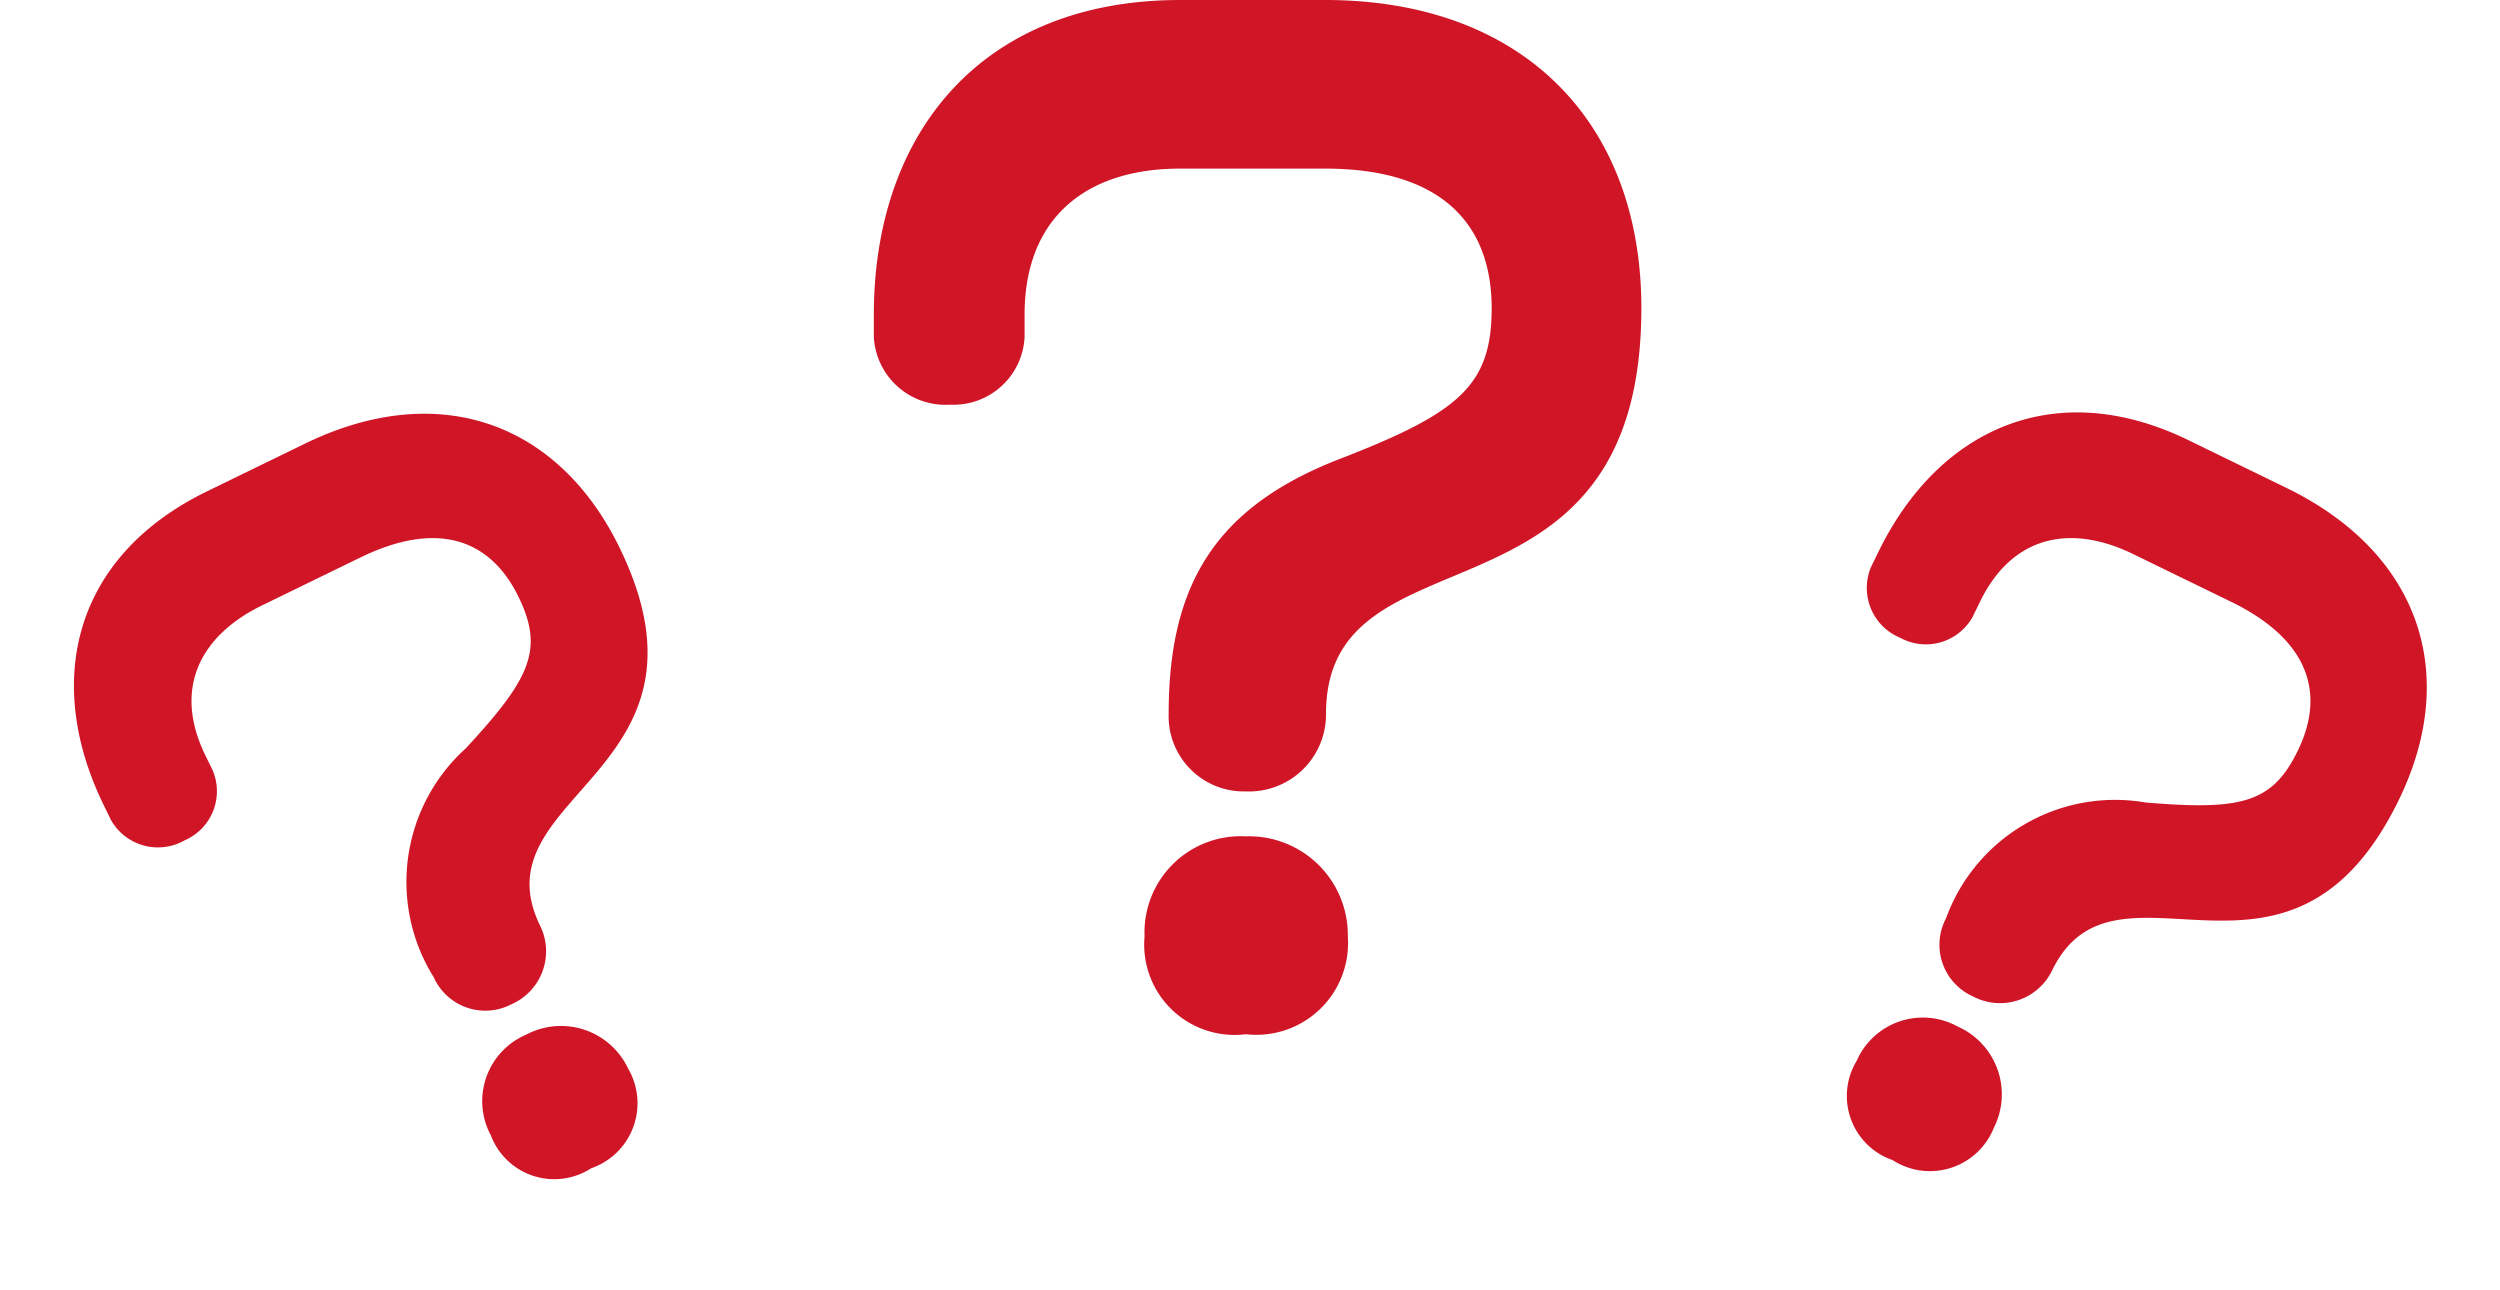
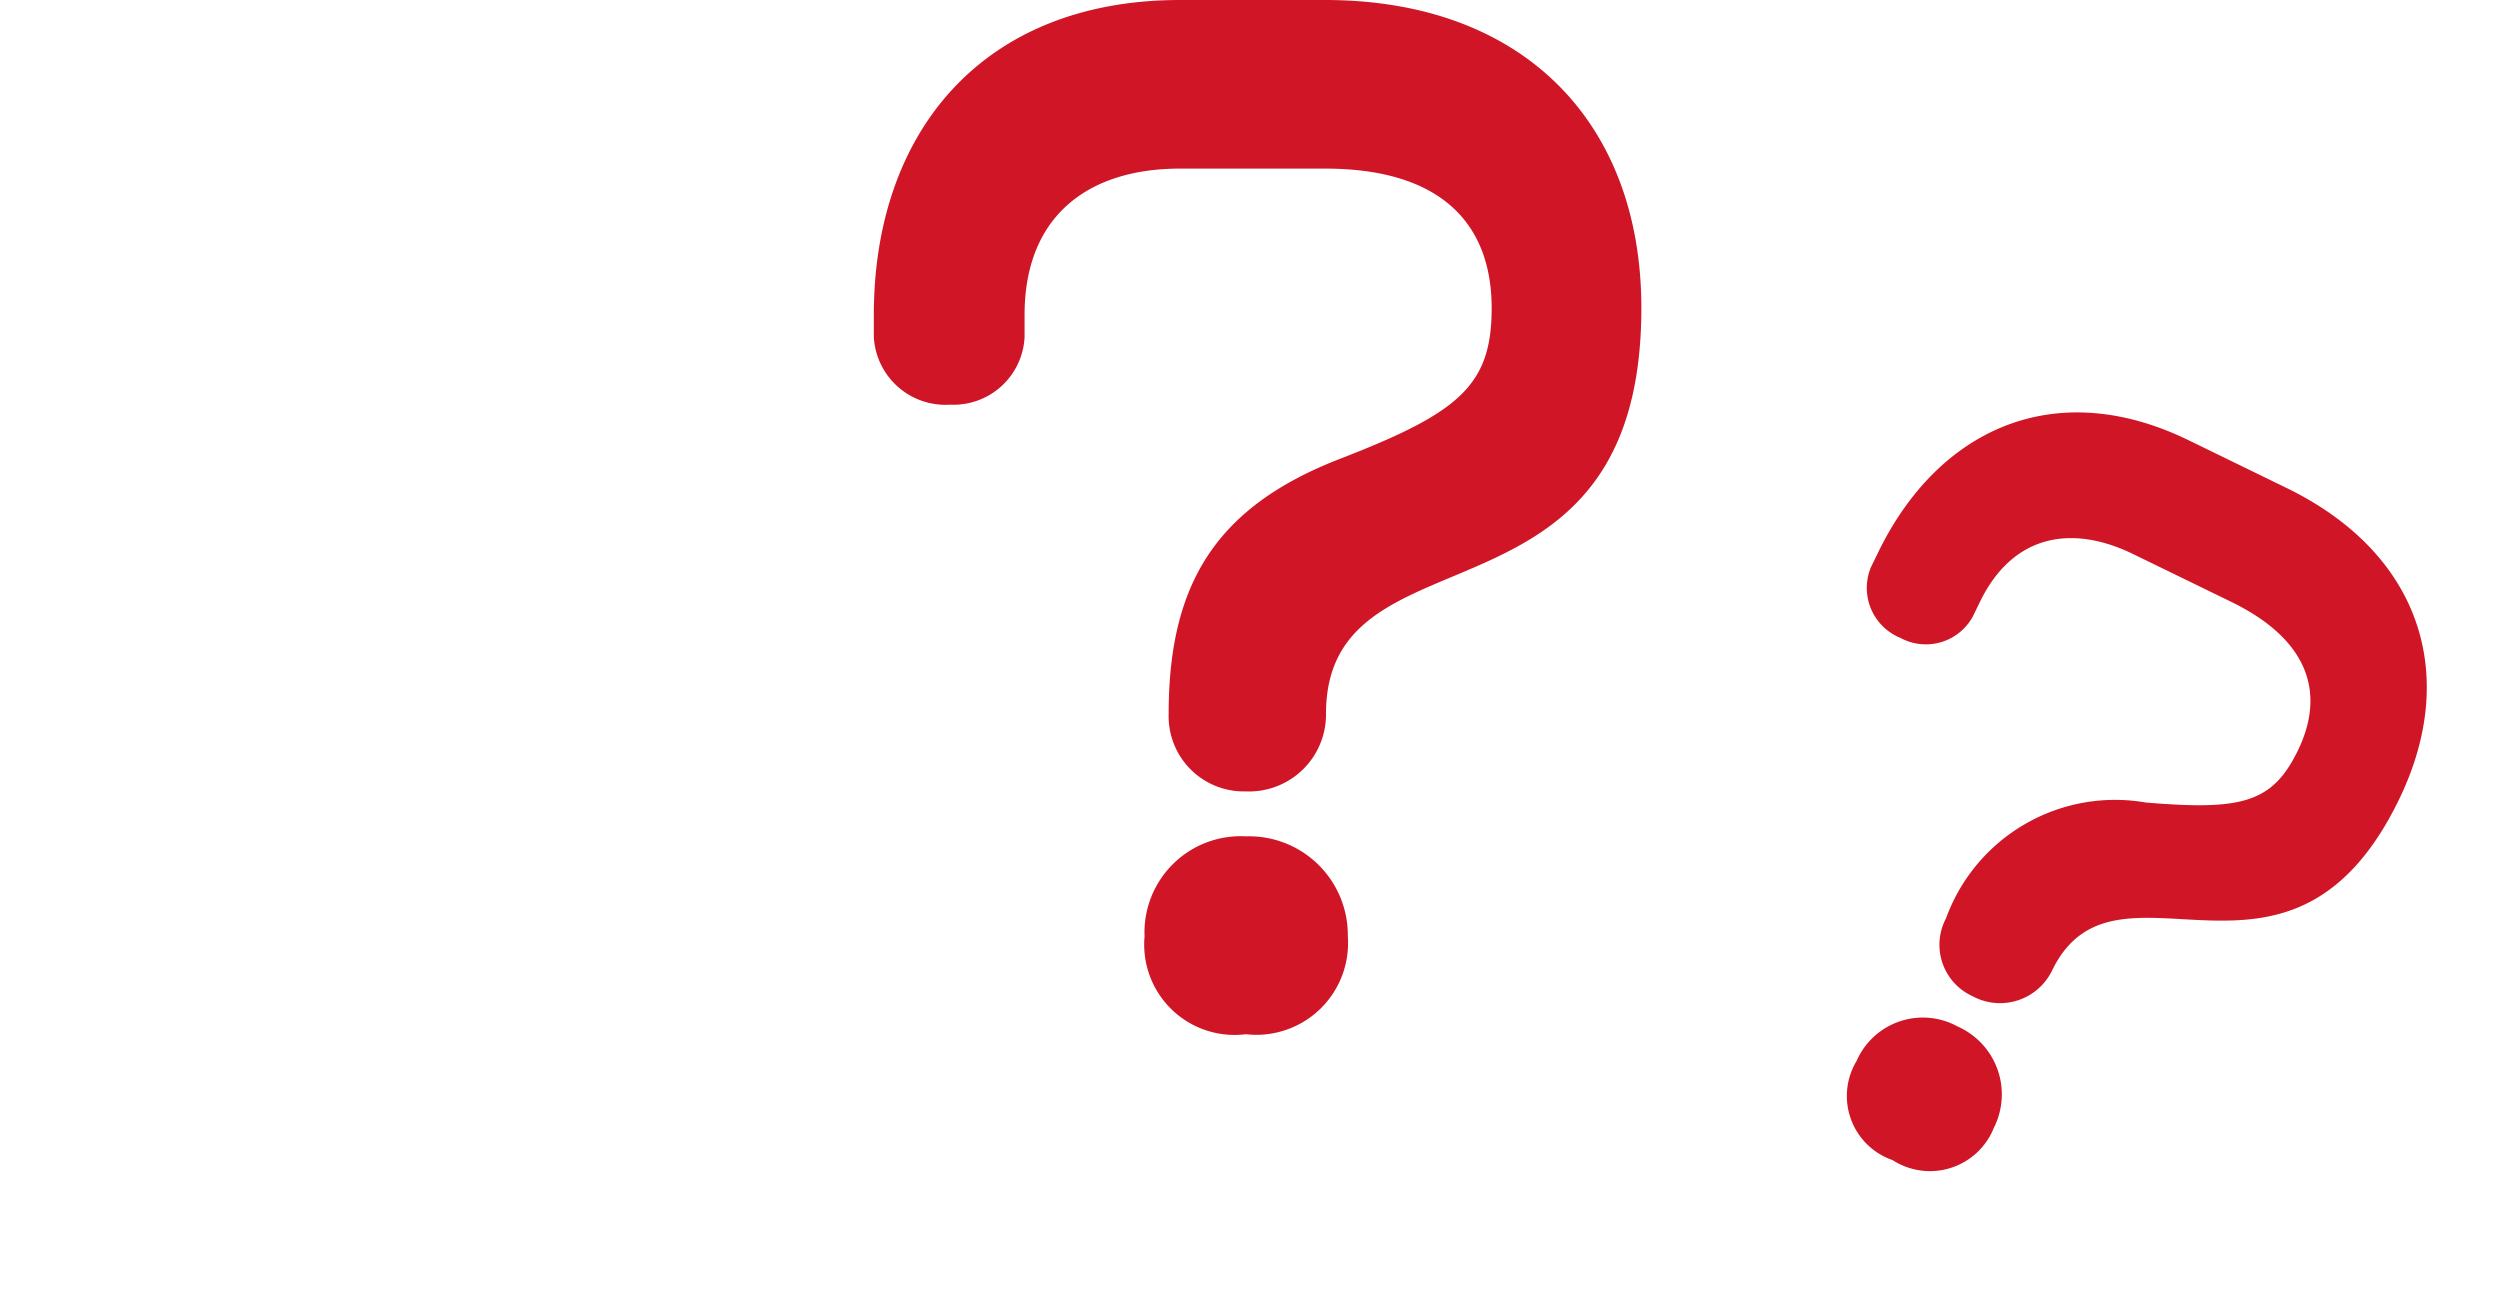
<svg xmlns="http://www.w3.org/2000/svg" width="62.692" height="32.359" viewBox="0 0 62.692 32.359">
  <g id="グループ_2481" data-name="グループ 2481" transform="translate(-615.867 -2569.393)">
    <path id="パス_2197" data-name="パス 2197" d="M7.817-17.386c0-4.651-2.959-7.724-7.933-7.724H-3.746c-4.973,0-7.684,3.326-7.684,7.893v.564a1.8,1.8,0,0,0,1.915,1.691A1.785,1.785,0,0,0-7.65-16.653v-.564c0-2.453,1.567-3.665,3.9-3.665H-.115c2.909,0,4.178,1.381,4.178,3.5,0,1.945-.821,2.622-3.8,3.777-3.133,1.212-4.3,3.157-4.3,6.4A1.886,1.886,0,0,0-2.1-5.264,1.931,1.931,0,0,0-.091-7.209C-.091-12.086,7.817-9.013,7.817-17.386ZM.456-1.628A2.477,2.477,0,0,0-2.1-4.137,2.412,2.412,0,0,0-4.641-1.628,2.266,2.266,0,0,0-2.1.825,2.3,2.3,0,0,0,.456-1.628Z" transform="translate(649.21 2594.503)" fill="#d01527" />
    <path id="パス_2198" data-name="パス 2198" d="M14.456,5.8C14.456,2.308,12.234,0,8.5,0H5.771C2.036,0,0,2.5,0,5.928v.423a1.352,1.352,0,0,0,1.438,1.27,1.341,1.341,0,0,0,1.4-1.27V5.928c0-1.842,1.177-2.753,2.932-2.753H8.5c2.185,0,3.138,1.037,3.138,2.625,0,1.461-.616,1.969-2.858,2.837a4.513,4.513,0,0,0-3.231,4.806A1.416,1.416,0,0,0,7,14.906a1.45,1.45,0,0,0,1.513-1.461C8.517,9.782,14.456,12.09,14.456,5.8ZM8.928,17.637A1.86,1.86,0,0,0,7,15.753,1.811,1.811,0,0,0,5.1,17.637,1.7,1.7,0,0,0,7,19.479,1.725,1.725,0,0,0,8.928,17.637Z" transform="matrix(0.899, 0.438, -0.438, 0.899, 665.566, 2577.907)" fill="#d01527" />
-     <path id="パス_2199" data-name="パス 2199" d="M14.456,5.8C14.456,2.308,12.234,0,8.5,0H5.771C2.036,0,0,2.5,0,5.928v.423a1.352,1.352,0,0,0,1.438,1.27,1.341,1.341,0,0,0,1.4-1.27V5.928c0-1.842,1.177-2.753,2.932-2.753H8.5c2.185,0,3.138,1.037,3.138,2.625,0,1.461-.616,1.969-2.858,2.837a4.513,4.513,0,0,0-3.231,4.806A1.416,1.416,0,0,0,7,14.906a1.45,1.45,0,0,0,1.513-1.461C8.517,9.782,14.456,12.09,14.456,5.8ZM8.928,17.637A1.86,1.86,0,0,0,7,15.753,1.811,1.811,0,0,0,5.1,17.637,1.7,1.7,0,0,0,7,19.479,1.725,1.725,0,0,0,8.928,17.637Z" transform="matrix(0.899, -0.438, 0.438, 0.899, 615.867, 2584.244)" fill="#d01527" />
  </g>
</svg>